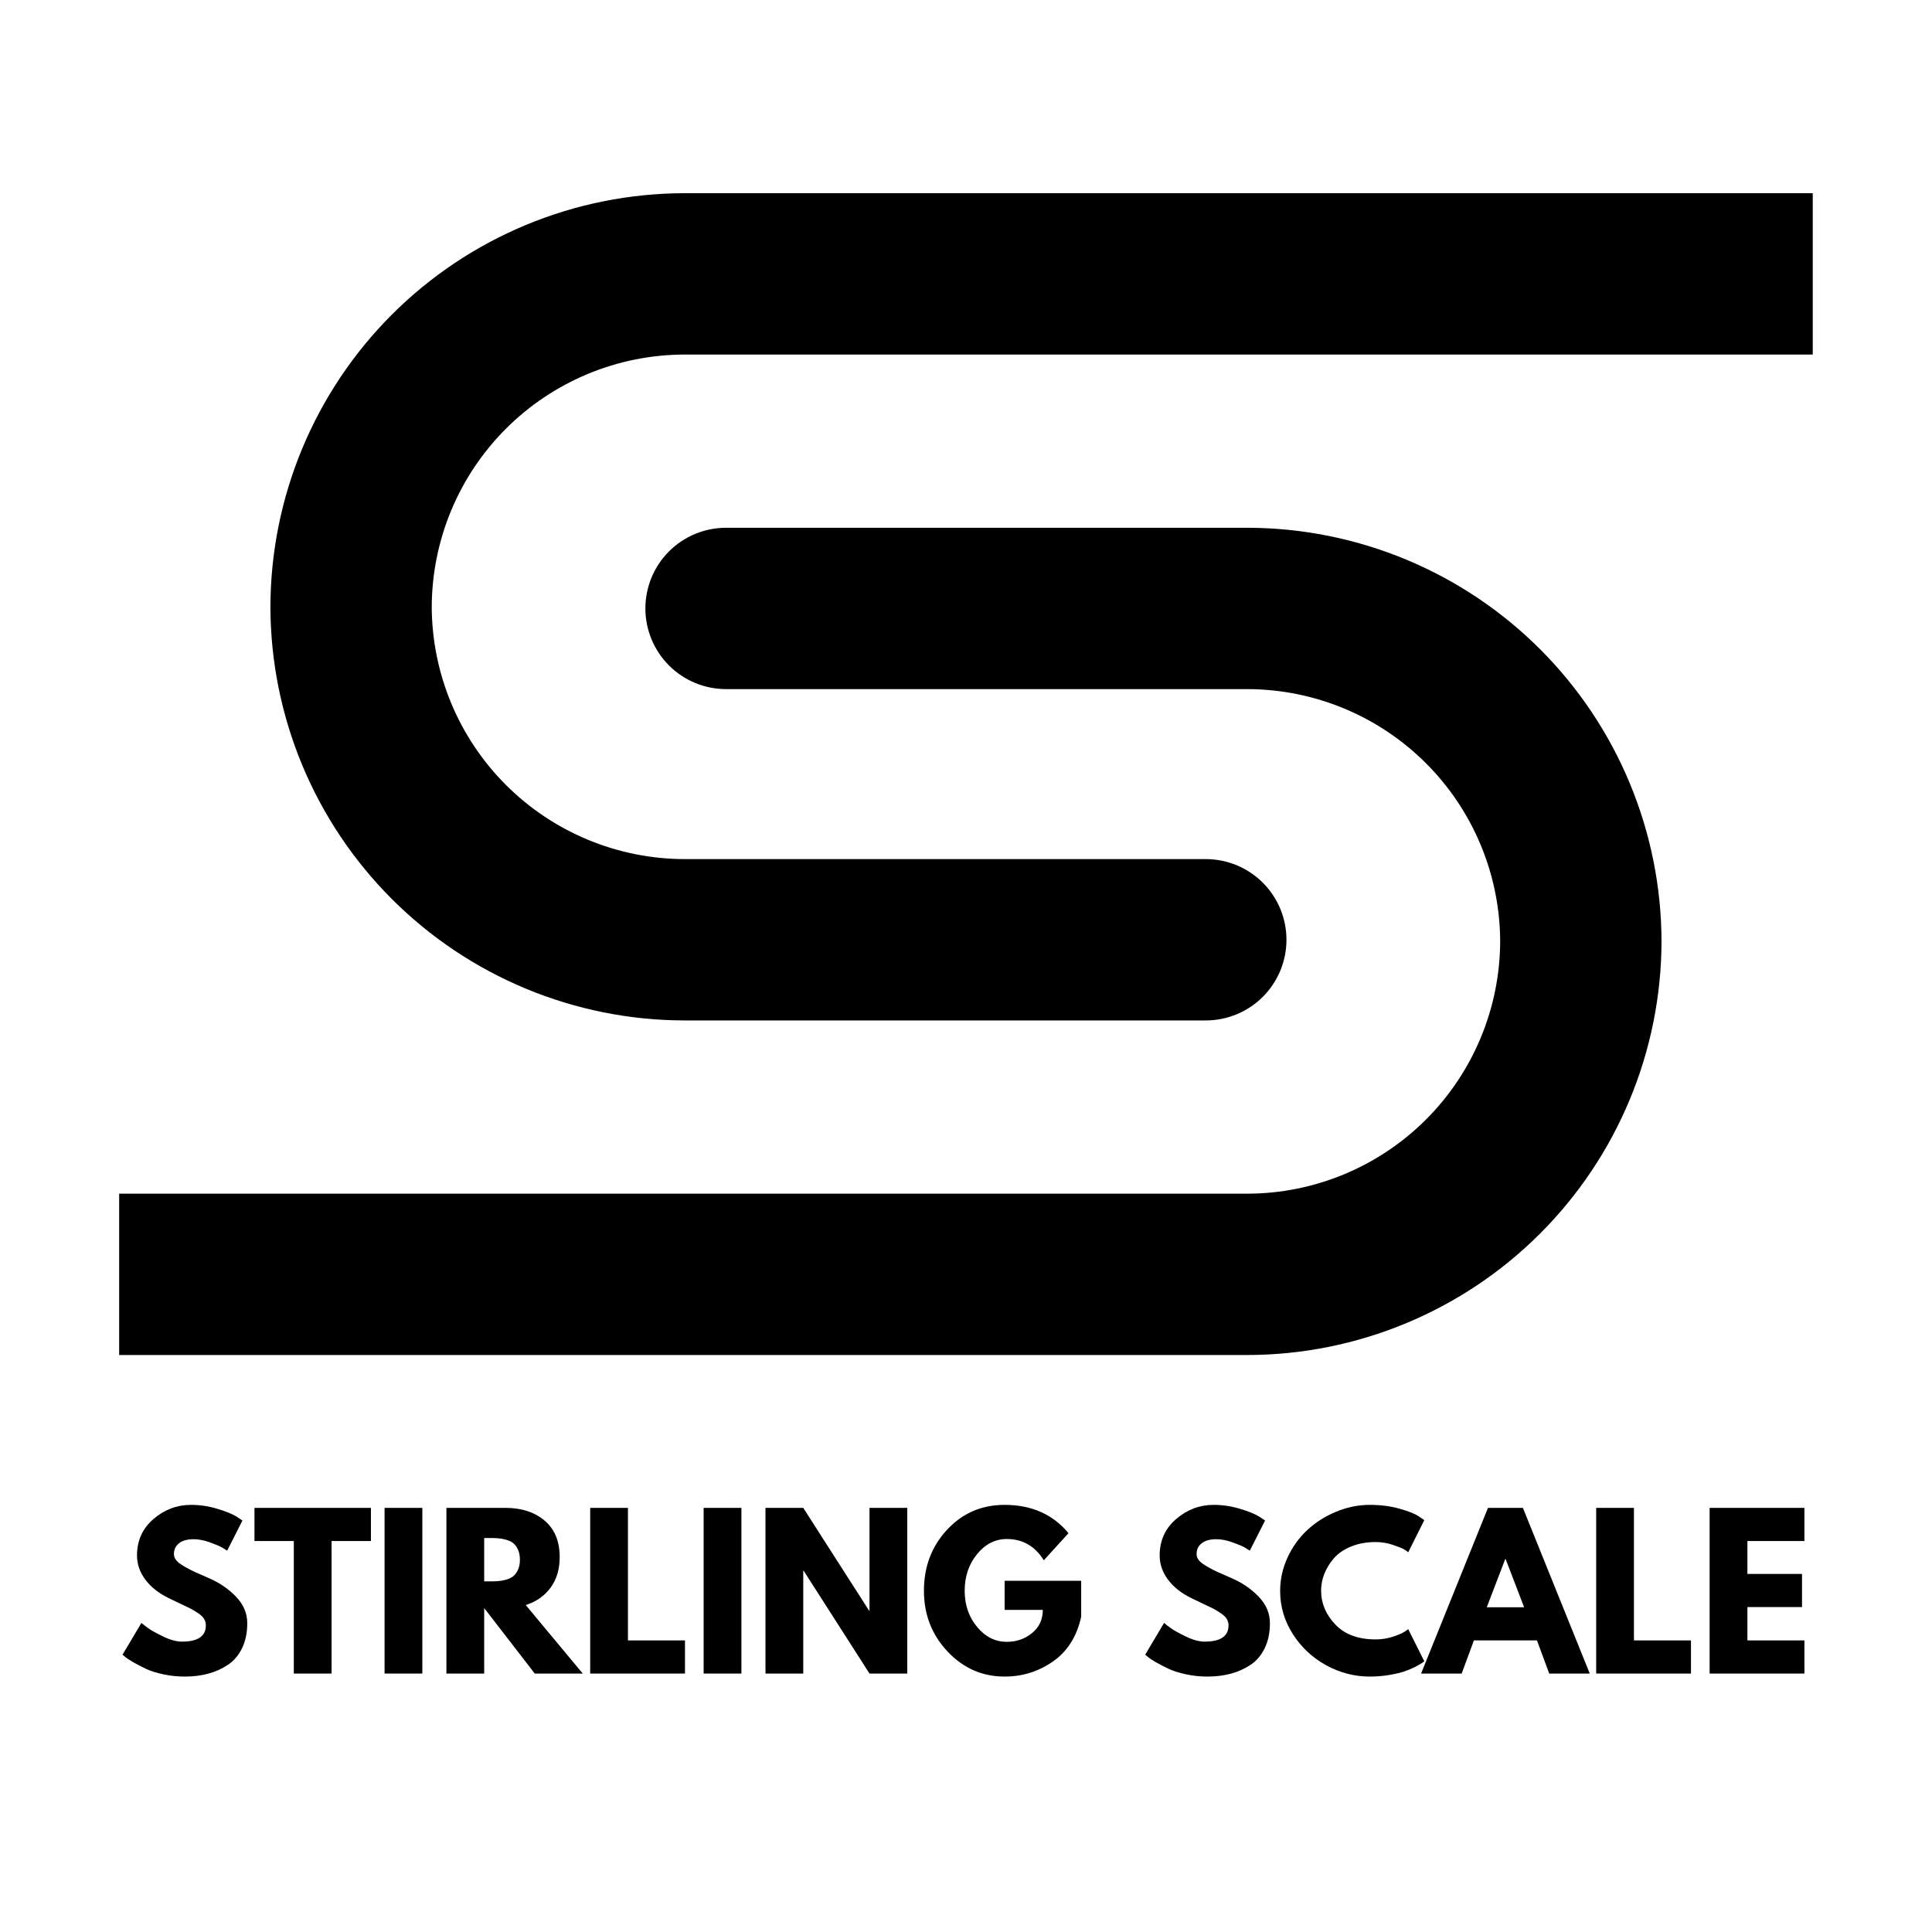
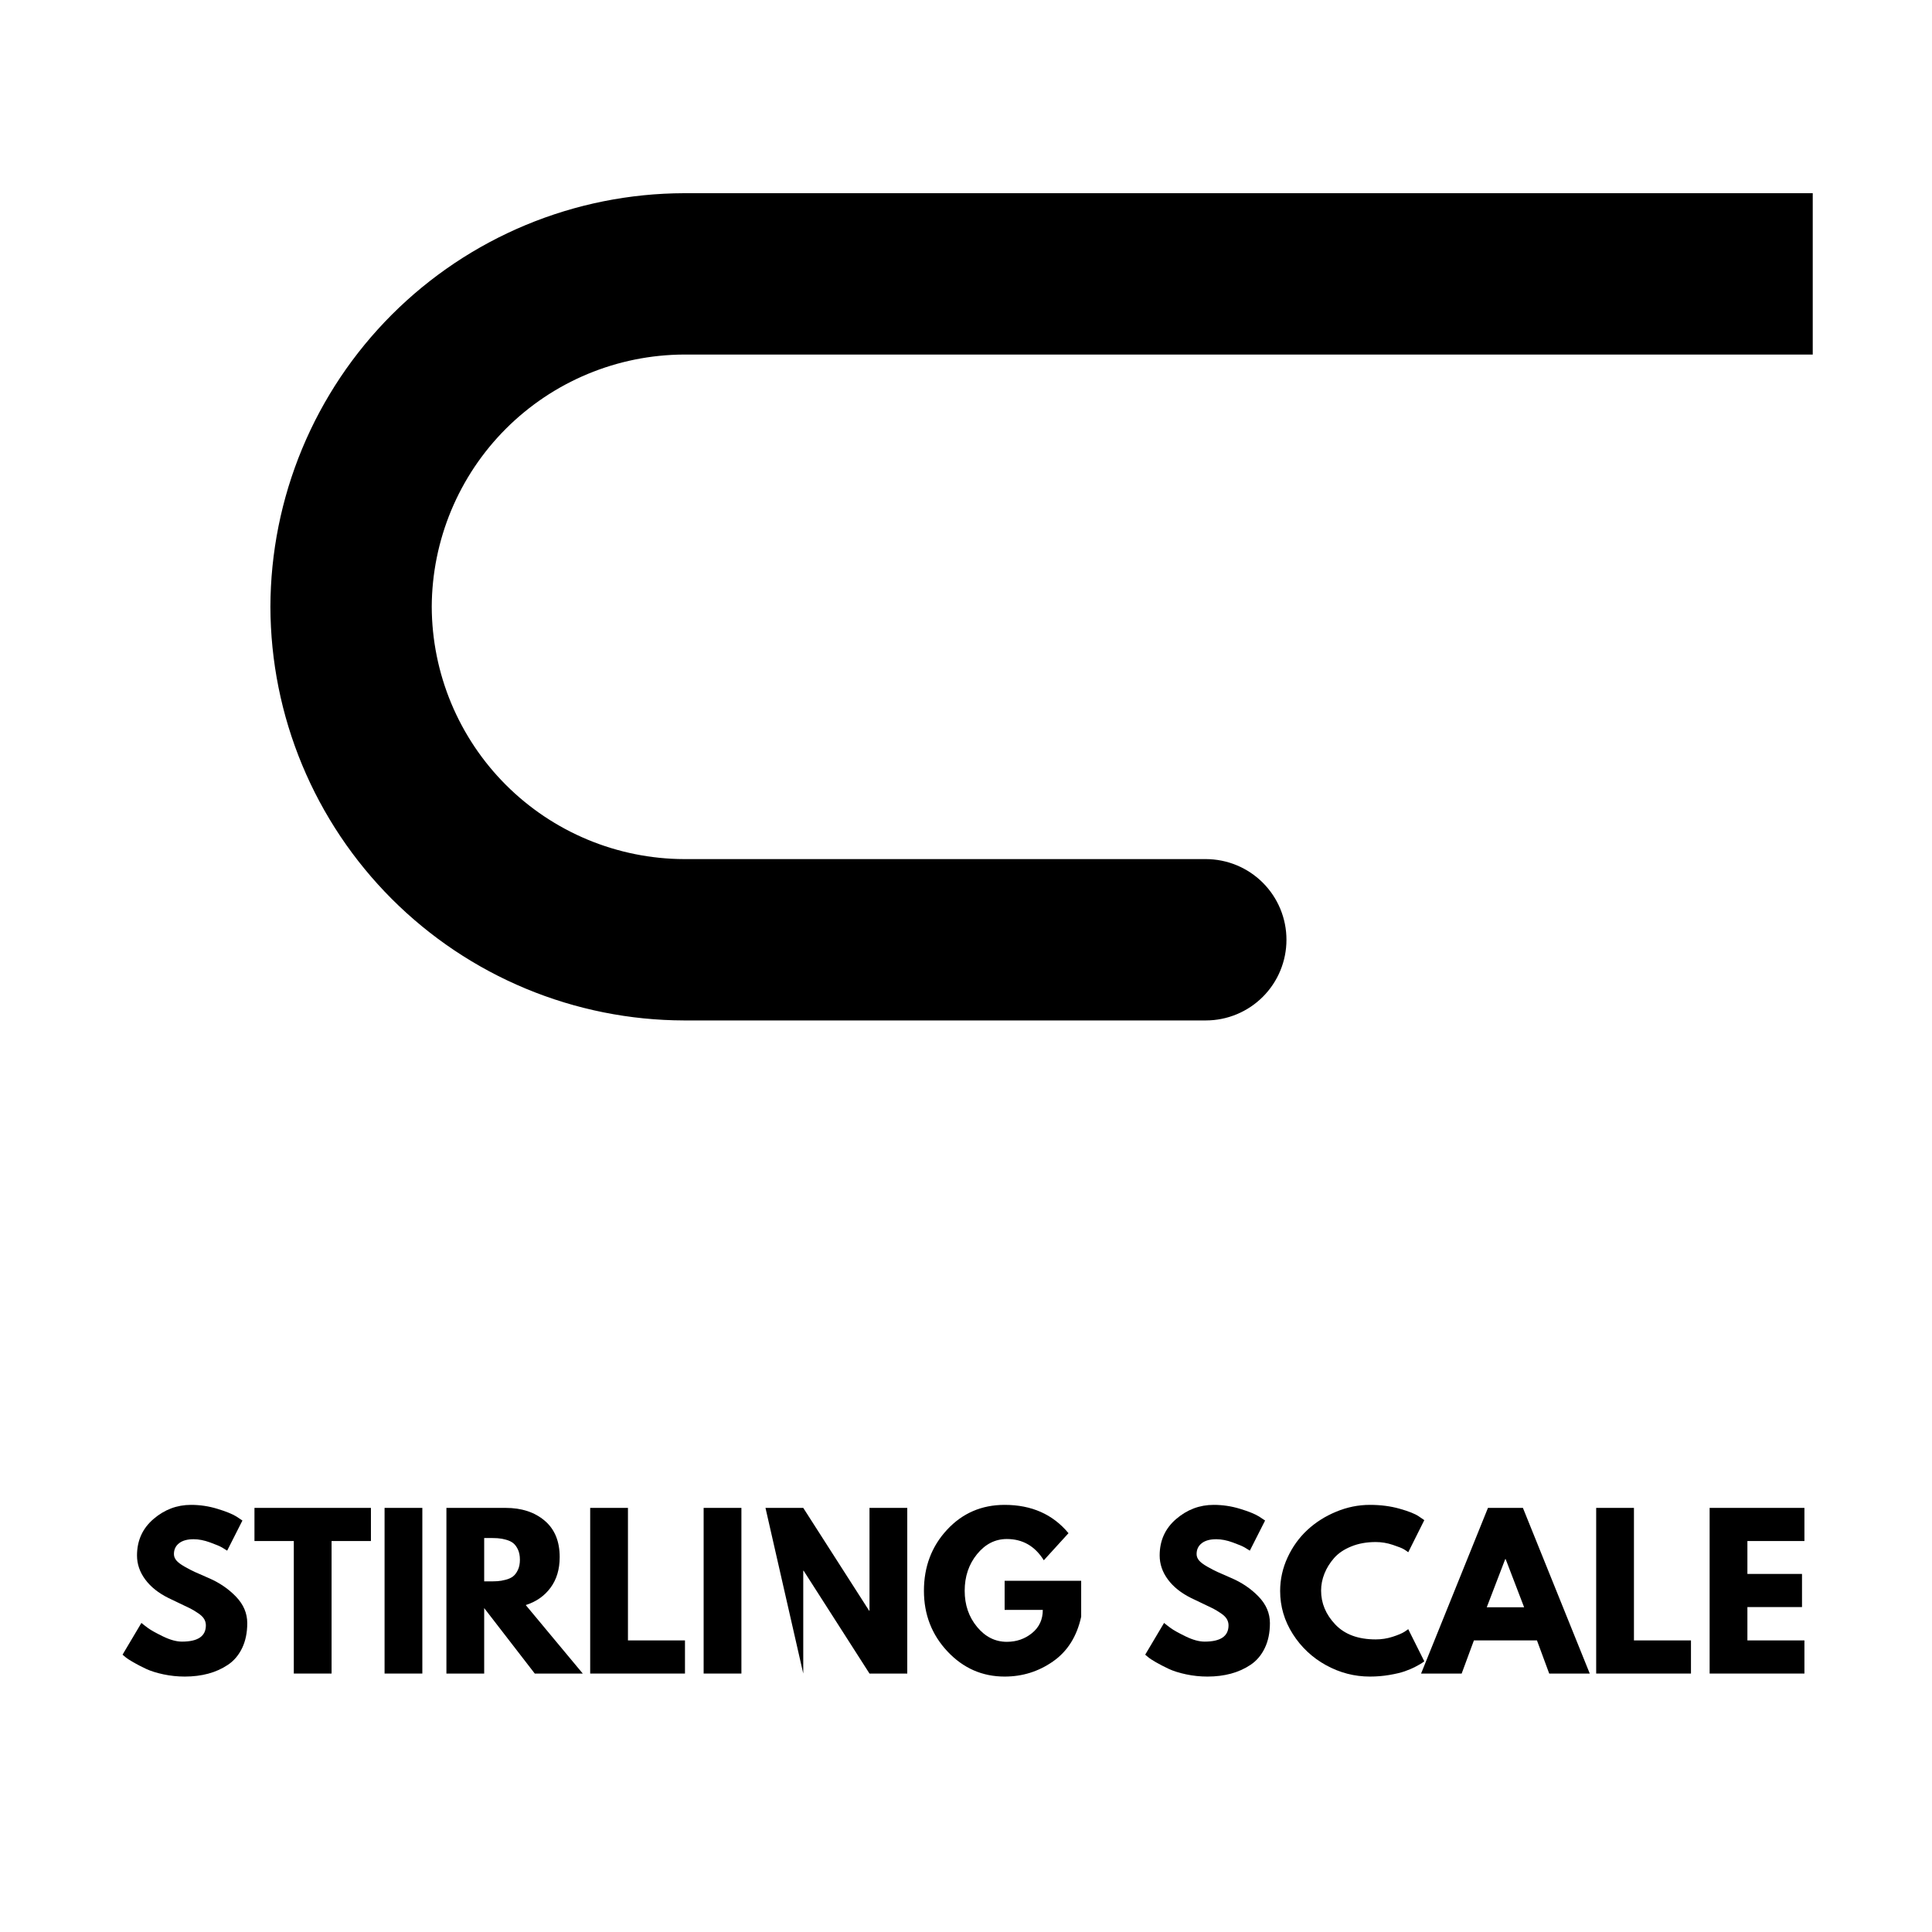
<svg xmlns="http://www.w3.org/2000/svg" width="1200" viewBox="0 0 900 900" height="1200" preserveAspectRatio="xMidYMid meet">
  <defs>
    <g />
    <clipPath id="a8b453fa10">
-       <path d="M 55 245 L 774 245 L 774 631.5 L 55 631.5 Z M 55 245 " clip-rule="nonzero" />
-     </clipPath>
+       </clipPath>
  </defs>
  <g fill="#000000" fill-opacity="1">
    <g transform="translate(54.932, 779.605)">
      <g>
        <path d="M 34.047 -78.578 C 38.223 -78.578 42.305 -77.969 46.297 -76.75 C 50.297 -75.539 53.258 -74.344 55.188 -73.156 L 58 -71.281 L 50.891 -57.25 C 50.328 -57.625 49.547 -58.109 48.547 -58.703 C 47.547 -59.297 45.676 -60.086 42.938 -61.078 C 40.195 -62.078 37.641 -62.578 35.266 -62.578 C 32.336 -62.578 30.078 -61.953 28.484 -60.703 C 26.891 -59.461 26.094 -57.781 26.094 -55.656 C 26.094 -54.594 26.469 -53.609 27.219 -52.703 C 27.969 -51.805 29.242 -50.844 31.047 -49.812 C 32.859 -48.781 34.453 -47.953 35.828 -47.328 C 37.203 -46.711 39.32 -45.781 42.188 -44.531 C 47.176 -42.406 51.43 -39.52 54.953 -35.875 C 58.484 -32.227 60.25 -28.098 60.25 -23.484 C 60.25 -19.055 59.453 -15.188 57.859 -11.875 C 56.266 -8.57 54.078 -5.984 51.297 -4.109 C 48.523 -2.242 45.457 -0.859 42.094 0.047 C 38.727 0.953 35.082 1.406 31.156 1.406 C 27.781 1.406 24.473 1.062 21.234 0.375 C 17.992 -0.312 15.281 -1.164 13.094 -2.188 C 10.914 -3.219 8.953 -4.234 7.203 -5.234 C 5.453 -6.234 4.176 -7.078 3.375 -7.766 L 2.156 -8.797 L 10.938 -23.578 C 11.688 -22.953 12.719 -22.156 14.031 -21.188 C 15.344 -20.219 17.664 -18.922 21 -17.297 C 24.332 -15.68 27.281 -14.875 29.844 -14.875 C 37.258 -14.875 40.969 -17.398 40.969 -22.453 C 40.969 -23.516 40.703 -24.492 40.172 -25.391 C 39.648 -26.297 38.719 -27.203 37.375 -28.109 C 36.031 -29.016 34.844 -29.734 33.812 -30.266 C 32.789 -30.797 31.109 -31.602 28.766 -32.688 C 26.422 -33.781 24.691 -34.609 23.578 -35.172 C 18.898 -37.484 15.281 -40.367 12.719 -43.828 C 10.164 -47.285 8.891 -51.008 8.891 -55 C 8.891 -61.926 11.445 -67.586 16.562 -71.984 C 21.676 -76.379 27.504 -78.578 34.047 -78.578 Z M 34.047 -78.578 " />
      </g>
    </g>
  </g>
  <g fill="#000000" fill-opacity="1">
    <g transform="translate(117.79, 779.605)">
      <g>
        <path d="M 0.75 -61.734 L 0.75 -77.172 L 55 -77.172 L 55 -61.734 L 36.672 -61.734 L 36.672 0 L 19.078 0 L 19.078 -61.734 Z M 0.75 -61.734 " />
      </g>
    </g>
  </g>
  <g fill="#000000" fill-opacity="1">
    <g transform="translate(173.539, 779.605)">
      <g>
        <path d="M 23.203 -77.172 L 23.203 0 L 5.609 0 L 5.609 -77.172 Z M 23.203 -77.172 " />
      </g>
    </g>
  </g>
  <g fill="#000000" fill-opacity="1">
    <g transform="translate(202.349, 779.605)">
      <g>
        <path d="M 5.609 -77.172 L 33.203 -77.172 C 40.629 -77.172 46.68 -75.191 51.359 -71.234 C 56.035 -67.273 58.375 -61.613 58.375 -54.25 C 58.375 -48.582 56.953 -43.828 54.109 -39.984 C 51.273 -36.148 47.426 -33.457 42.562 -31.906 L 69.125 0 L 46.766 0 L 23.203 -30.5 L 23.203 0 L 5.609 0 Z M 23.203 -42.938 L 25.25 -42.938 C 26.875 -42.938 28.25 -42.969 29.375 -43.031 C 30.5 -43.094 31.773 -43.312 33.203 -43.688 C 34.641 -44.062 35.797 -44.594 36.672 -45.281 C 37.547 -45.969 38.289 -46.961 38.906 -48.266 C 39.531 -49.578 39.844 -51.164 39.844 -53.031 C 39.844 -54.906 39.531 -56.5 38.906 -57.812 C 38.289 -59.125 37.547 -60.117 36.672 -60.797 C 35.797 -61.484 34.641 -62.016 33.203 -62.391 C 31.773 -62.766 30.5 -62.984 29.375 -63.047 C 28.25 -63.109 26.875 -63.141 25.25 -63.141 L 23.203 -63.141 Z M 23.203 -42.938 " />
      </g>
    </g>
  </g>
  <g fill="#000000" fill-opacity="1">
    <g transform="translate(269.323, 779.605)">
      <g>
        <path d="M 23.203 -77.172 L 23.203 -15.438 L 49.766 -15.438 L 49.766 0 L 5.609 0 L 5.609 -77.172 Z M 23.203 -77.172 " />
      </g>
    </g>
  </g>
  <g fill="#000000" fill-opacity="1">
    <g transform="translate(322.173, 779.605)">
      <g>
        <path d="M 23.203 -77.172 L 23.203 0 L 5.609 0 L 5.609 -77.172 Z M 23.203 -77.172 " />
      </g>
    </g>
  </g>
  <g fill="#000000" fill-opacity="1">
    <g transform="translate(350.983, 779.605)">
      <g>
-         <path d="M 23.203 -47.891 L 23.203 0 L 5.609 0 L 5.609 -77.172 L 23.203 -77.172 L 53.891 -29.281 L 54.062 -29.281 L 54.062 -77.172 L 71.656 -77.172 L 71.656 0 L 54.062 0 L 23.391 -47.891 Z M 23.203 -47.891 " />
+         <path d="M 23.203 -47.891 L 23.203 0 L 5.609 -77.172 L 23.203 -77.172 L 53.891 -29.281 L 54.062 -29.281 L 54.062 -77.172 L 71.656 -77.172 L 71.656 0 L 54.062 0 L 23.391 -47.891 Z M 23.203 -47.891 " />
      </g>
    </g>
  </g>
  <g fill="#000000" fill-opacity="1">
    <g transform="translate(428.246, 779.605)">
      <g>
        <path d="M 75.406 -43.219 L 75.406 -26.469 C 73.406 -17.301 69.035 -10.363 62.297 -5.656 C 55.566 -0.945 48.051 1.406 39.75 1.406 C 29.344 1.406 20.473 -2.488 13.141 -10.281 C 5.816 -18.082 2.156 -27.504 2.156 -38.547 C 2.156 -49.766 5.738 -59.238 12.906 -66.969 C 20.082 -74.707 29.031 -78.578 39.75 -78.578 C 52.289 -78.578 62.207 -74.18 69.5 -65.391 L 58 -52.766 C 53.883 -59.367 48.145 -62.672 40.781 -62.672 C 35.352 -62.672 30.723 -60.316 26.891 -55.609 C 23.055 -50.898 21.141 -45.211 21.141 -38.547 C 21.141 -31.992 23.055 -26.395 26.891 -21.75 C 30.723 -17.102 35.352 -14.781 40.781 -14.781 C 45.27 -14.781 49.18 -16.133 52.516 -18.844 C 55.859 -21.562 57.531 -25.164 57.531 -29.656 L 39.75 -29.656 L 39.75 -43.219 Z M 75.406 -43.219 " />
      </g>
    </g>
  </g>
  <g fill="#000000" fill-opacity="1">
    <g transform="translate(505.79, 779.605)">
      <g />
    </g>
  </g>
  <g fill="#000000" fill-opacity="1">
    <g transform="translate(531.326, 779.605)">
      <g>
        <path d="M 34.047 -78.578 C 38.223 -78.578 42.305 -77.969 46.297 -76.75 C 50.297 -75.539 53.258 -74.344 55.188 -73.156 L 58 -71.281 L 50.891 -57.25 C 50.328 -57.625 49.547 -58.109 48.547 -58.703 C 47.547 -59.297 45.676 -60.086 42.938 -61.078 C 40.195 -62.078 37.641 -62.578 35.266 -62.578 C 32.336 -62.578 30.078 -61.953 28.484 -60.703 C 26.891 -59.461 26.094 -57.781 26.094 -55.656 C 26.094 -54.594 26.469 -53.609 27.219 -52.703 C 27.969 -51.805 29.242 -50.844 31.047 -49.812 C 32.859 -48.781 34.453 -47.953 35.828 -47.328 C 37.203 -46.711 39.32 -45.781 42.188 -44.531 C 47.176 -42.406 51.43 -39.52 54.953 -35.875 C 58.484 -32.227 60.25 -28.098 60.25 -23.484 C 60.25 -19.055 59.453 -15.188 57.859 -11.875 C 56.266 -8.57 54.078 -5.984 51.297 -4.109 C 48.523 -2.242 45.457 -0.859 42.094 0.047 C 38.727 0.953 35.082 1.406 31.156 1.406 C 27.781 1.406 24.473 1.062 21.234 0.375 C 17.992 -0.312 15.281 -1.164 13.094 -2.188 C 10.914 -3.219 8.953 -4.234 7.203 -5.234 C 5.453 -6.234 4.176 -7.078 3.375 -7.766 L 2.156 -8.797 L 10.938 -23.578 C 11.688 -22.953 12.719 -22.156 14.031 -21.188 C 15.344 -20.219 17.664 -18.922 21 -17.297 C 24.332 -15.68 27.281 -14.875 29.844 -14.875 C 37.258 -14.875 40.969 -17.398 40.969 -22.453 C 40.969 -23.516 40.703 -24.492 40.172 -25.391 C 39.648 -26.297 38.719 -27.203 37.375 -28.109 C 36.031 -29.016 34.844 -29.734 33.812 -30.266 C 32.789 -30.797 31.109 -31.602 28.766 -32.688 C 26.422 -33.781 24.691 -34.609 23.578 -35.172 C 18.898 -37.484 15.281 -40.367 12.719 -43.828 C 10.164 -47.285 8.891 -51.008 8.891 -55 C 8.891 -61.926 11.445 -67.586 16.562 -71.984 C 21.676 -76.379 27.504 -78.578 34.047 -78.578 Z M 34.047 -78.578 " />
      </g>
    </g>
  </g>
  <g fill="#000000" fill-opacity="1">
    <g transform="translate(594.184, 779.605)">
      <g>
        <path d="M 46.688 -15.906 C 49.363 -15.906 51.961 -16.305 54.484 -17.109 C 57.016 -17.922 58.875 -18.703 60.062 -19.453 L 61.828 -20.672 L 69.312 -5.703 C 69.062 -5.516 68.719 -5.266 68.281 -4.953 C 67.852 -4.641 66.844 -4.062 65.25 -3.219 C 63.656 -2.383 61.953 -1.656 60.141 -1.031 C 58.336 -0.406 55.969 0.156 53.031 0.656 C 50.102 1.156 47.082 1.406 43.969 1.406 C 36.789 1.406 29.988 -0.352 23.562 -3.875 C 17.145 -7.406 11.973 -12.254 8.047 -18.422 C 4.117 -24.598 2.156 -31.273 2.156 -38.453 C 2.156 -43.879 3.305 -49.082 5.609 -54.062 C 7.922 -59.051 10.992 -63.32 14.828 -66.875 C 18.66 -70.438 23.133 -73.273 28.25 -75.391 C 33.363 -77.516 38.602 -78.578 43.969 -78.578 C 48.957 -78.578 53.555 -77.984 57.766 -76.797 C 61.973 -75.617 64.953 -74.438 66.703 -73.25 L 69.312 -71.469 L 61.828 -56.5 C 61.391 -56.875 60.734 -57.328 59.859 -57.859 C 58.992 -58.391 57.25 -59.086 54.625 -59.953 C 52.008 -60.828 49.363 -61.266 46.688 -61.266 C 42.438 -61.266 38.629 -60.578 35.266 -59.203 C 31.898 -57.836 29.234 -56.031 27.266 -53.781 C 25.305 -51.539 23.812 -49.125 22.781 -46.531 C 21.75 -43.945 21.234 -41.316 21.234 -38.641 C 21.234 -32.773 23.43 -27.52 27.828 -22.875 C 32.223 -18.227 38.508 -15.906 46.688 -15.906 Z M 46.688 -15.906 " />
      </g>
    </g>
  </g>
  <g fill="#000000" fill-opacity="1">
    <g transform="translate(664.619, 779.605)">
      <g>
        <path d="M 44.812 -77.172 L 75.953 0 L 57.062 0 L 51.359 -15.438 L 21.984 -15.438 L 16.281 0 L -2.625 0 L 28.531 -77.172 Z M 45.375 -30.875 L 36.766 -53.328 L 36.578 -53.328 L 27.969 -30.875 Z M 45.375 -30.875 " />
      </g>
    </g>
  </g>
  <g fill="#000000" fill-opacity="1">
    <g transform="translate(737.953, 779.605)">
      <g>
        <path d="M 23.203 -77.172 L 23.203 -15.438 L 49.766 -15.438 L 49.766 0 L 5.609 0 L 5.609 -77.172 Z M 23.203 -77.172 " />
      </g>
    </g>
  </g>
  <g fill="#000000" fill-opacity="1">
    <g transform="translate(790.803, 779.605)">
      <g>
        <path d="M 49.766 -77.172 L 49.766 -61.734 L 23.203 -61.734 L 23.203 -46.406 L 48.641 -46.406 L 48.641 -30.969 L 23.203 -30.969 L 23.203 -15.438 L 49.766 -15.438 L 49.766 0 L 5.609 0 L 5.609 -77.172 Z M 49.766 -77.172 " />
      </g>
    </g>
  </g>
  <g clip-path="url(#a8b453fa10)">
    <path fill="#000000" d="M 581.312 245.855 L 338.223 245.855 C 336.992 245.855 335.762 245.918 334.539 246.039 C 333.312 246.156 332.098 246.34 330.891 246.578 C 329.684 246.82 328.492 247.117 327.312 247.473 C 326.137 247.832 324.977 248.246 323.84 248.715 C 322.703 249.188 321.594 249.715 320.508 250.293 C 319.422 250.875 318.367 251.504 317.344 252.188 C 316.32 252.875 315.332 253.605 314.383 254.387 C 313.43 255.168 312.52 255.992 311.648 256.863 C 310.777 257.734 309.953 258.645 309.172 259.594 C 308.391 260.547 307.66 261.535 306.977 262.559 C 306.293 263.582 305.66 264.637 305.082 265.719 C 304.5 266.805 303.973 267.918 303.504 269.055 C 303.031 270.191 302.617 271.348 302.262 272.527 C 301.902 273.703 301.605 274.898 301.363 276.105 C 301.125 277.312 300.945 278.527 300.824 279.75 C 300.703 280.977 300.645 282.203 300.645 283.434 C 300.645 284.664 300.703 285.895 300.824 287.117 C 300.945 288.344 301.125 289.559 301.363 290.766 C 301.605 291.973 301.902 293.164 302.262 294.344 C 302.617 295.52 303.031 296.68 303.504 297.816 C 303.973 298.953 304.5 300.062 305.082 301.148 C 305.66 302.234 306.293 303.289 306.977 304.312 C 307.66 305.336 308.391 306.324 309.172 307.273 C 309.953 308.227 310.777 309.137 311.648 310.008 C 312.52 310.879 313.43 311.703 314.383 312.484 C 315.332 313.266 316.32 313.996 317.344 314.68 C 318.367 315.363 319.422 315.996 320.508 316.578 C 321.594 317.156 322.703 317.684 323.84 318.152 C 324.977 318.625 326.137 319.039 327.312 319.395 C 328.492 319.754 329.684 320.051 330.891 320.293 C 332.098 320.531 333.312 320.711 334.539 320.832 C 335.762 320.953 336.992 321.016 338.223 321.016 L 581.312 321.016 C 583.234 321.02 585.156 321.074 587.074 321.176 C 588.992 321.277 590.906 321.426 592.82 321.621 C 594.73 321.816 596.637 322.055 598.535 322.344 C 600.438 322.633 602.328 322.965 604.211 323.344 C 606.094 323.727 607.969 324.152 609.828 324.625 C 611.691 325.094 613.543 325.613 615.379 326.176 C 617.219 326.734 619.039 327.344 620.848 327.992 C 622.656 328.645 624.445 329.34 626.219 330.078 C 627.992 330.816 629.746 331.598 631.484 332.422 C 633.219 333.246 634.934 334.113 636.625 335.023 C 638.32 335.93 639.988 336.879 641.637 337.867 C 643.281 338.859 644.906 339.887 646.5 340.957 C 648.098 342.023 649.668 343.133 651.211 344.277 C 652.754 345.422 654.266 346.605 655.75 347.824 C 657.234 349.047 658.688 350.301 660.113 351.59 C 661.535 352.883 662.926 354.207 664.285 355.566 C 665.645 356.922 666.969 358.316 668.258 359.738 C 669.551 361.16 670.805 362.613 672.023 364.102 C 673.246 365.586 674.426 367.098 675.574 368.641 C 676.719 370.184 677.824 371.754 678.895 373.348 C 679.965 374.945 680.992 376.566 681.984 378.215 C 682.973 379.859 683.922 381.531 684.832 383.223 C 685.738 384.918 686.605 386.633 687.43 388.367 C 688.254 390.102 689.035 391.855 689.773 393.629 C 690.512 395.406 691.207 397.195 691.859 399.004 C 692.508 400.809 693.117 402.633 693.68 404.469 C 694.242 406.309 694.758 408.156 695.23 410.02 C 695.699 411.883 696.129 413.754 696.508 415.641 C 696.887 417.523 697.223 419.414 697.508 421.312 C 697.797 423.215 698.039 425.117 698.234 427.031 C 698.43 428.941 698.574 430.855 698.676 432.773 C 698.777 434.695 698.832 436.613 698.84 438.535 C 698.832 440.457 698.777 442.375 698.676 444.297 C 698.574 446.215 698.43 448.129 698.234 450.039 C 698.039 451.953 697.797 453.859 697.508 455.758 C 697.223 457.656 696.887 459.551 696.508 461.434 C 696.129 463.316 695.703 465.188 695.23 467.051 C 694.758 468.914 694.242 470.766 693.68 472.602 C 693.117 474.438 692.512 476.262 691.859 478.07 C 691.207 479.875 690.512 481.668 689.773 483.441 C 689.035 485.215 688.254 486.969 687.43 488.703 C 686.605 490.441 685.738 492.156 684.832 493.848 C 683.922 495.543 682.973 497.211 681.984 498.859 C 680.992 500.504 679.965 502.125 678.895 503.723 C 677.828 505.32 676.719 506.891 675.574 508.43 C 674.43 509.973 673.246 511.488 672.027 512.973 C 670.805 514.457 669.551 515.91 668.262 517.336 C 666.969 518.758 665.645 520.148 664.285 521.508 C 662.926 522.867 661.535 524.191 660.113 525.48 C 658.691 526.773 657.234 528.027 655.75 529.246 C 654.266 530.465 652.754 531.648 651.211 532.793 C 649.668 533.941 648.098 535.047 646.5 536.117 C 644.906 537.184 643.285 538.215 641.637 539.203 C 639.988 540.195 638.32 541.145 636.625 542.051 C 634.934 542.961 633.219 543.824 631.484 544.648 C 629.746 545.473 627.992 546.254 626.219 546.996 C 624.445 547.734 622.656 548.43 620.848 549.078 C 619.039 549.73 617.219 550.336 615.379 550.898 C 613.543 551.461 611.691 551.977 609.828 552.449 C 607.969 552.922 606.094 553.348 604.211 553.727 C 602.328 554.109 600.438 554.441 598.535 554.73 C 596.637 555.016 594.73 555.258 592.82 555.453 C 590.906 555.648 588.992 555.797 587.074 555.895 C 585.156 555.996 583.234 556.051 581.312 556.059 L 55.516 556.059 L 55.516 631.215 L 581.312 631.215 C 584.465 631.207 587.613 631.121 590.762 630.961 C 593.91 630.801 597.051 630.562 600.184 630.246 C 603.32 629.93 606.445 629.539 609.562 629.07 C 612.68 628.602 615.781 628.059 618.871 627.438 C 621.961 626.816 625.035 626.121 628.09 625.352 C 631.145 624.582 634.18 623.734 637.195 622.816 C 640.207 621.898 643.199 620.906 646.164 619.84 C 649.129 618.773 652.066 617.637 654.977 616.426 C 657.887 615.219 660.766 613.938 663.613 612.586 C 666.461 611.238 669.273 609.816 672.051 608.328 C 674.828 606.844 677.57 605.289 680.27 603.664 C 682.973 602.043 685.633 600.355 688.254 598.605 C 690.871 596.852 693.445 595.035 695.977 593.156 C 698.508 591.281 700.988 589.34 703.426 587.34 C 705.859 585.34 708.246 583.281 710.582 581.168 C 712.914 579.051 715.195 576.879 717.426 574.648 C 719.652 572.422 721.824 570.141 723.941 567.805 C 726.059 565.469 728.117 563.086 730.117 560.648 C 732.117 558.215 734.059 555.73 735.934 553.203 C 737.812 550.672 739.629 548.098 741.383 545.477 C 743.133 542.859 744.82 540.199 746.445 537.496 C 748.066 534.797 749.621 532.055 751.109 529.277 C 752.598 526.5 754.016 523.688 755.367 520.84 C 756.719 517.992 757.996 515.113 759.207 512.203 C 760.418 509.293 761.555 506.355 762.621 503.391 C 763.684 500.426 764.68 497.438 765.598 494.422 C 766.516 491.406 767.363 488.371 768.133 485.316 C 768.902 482.262 769.598 479.188 770.219 476.098 C 770.84 473.012 771.383 469.906 771.852 466.789 C 772.32 463.676 772.715 460.547 773.031 457.414 C 773.344 454.277 773.582 451.137 773.746 447.988 C 773.906 444.844 773.992 441.691 774 438.543 C 773.992 435.391 773.906 432.242 773.746 429.094 C 773.586 425.945 773.348 422.805 773.031 419.668 C 772.715 416.535 772.324 413.406 771.855 410.293 C 771.387 407.176 770.844 404.07 770.223 400.98 C 769.602 397.895 768.906 394.82 768.137 391.766 C 767.363 388.707 766.52 385.672 765.602 382.66 C 764.68 379.645 763.688 376.656 762.621 373.688 C 761.559 370.723 760.418 367.785 759.211 364.875 C 758 361.965 756.723 359.086 755.371 356.238 C 754.02 353.391 752.602 350.578 751.113 347.801 C 749.625 345.023 748.07 342.281 746.449 339.582 C 744.824 336.879 743.137 334.219 741.387 331.598 C 739.633 328.98 737.816 326.406 735.941 323.875 C 734.062 321.344 732.121 318.863 730.121 316.426 C 728.121 313.992 726.062 311.605 723.949 309.27 C 721.832 306.938 719.656 304.656 717.43 302.426 C 715.203 300.199 712.918 298.023 710.586 295.91 C 708.25 293.793 705.867 291.734 703.43 289.734 C 700.996 287.734 698.512 285.793 695.98 283.918 C 693.449 282.039 690.875 280.223 688.258 278.469 C 685.637 276.719 682.977 275.031 680.273 273.406 C 677.574 271.785 674.832 270.23 672.055 268.742 C 669.277 267.254 666.465 265.836 663.617 264.484 C 660.77 263.137 657.891 261.855 654.98 260.645 C 652.07 259.438 649.133 258.297 646.168 257.234 C 643.203 256.168 640.211 255.176 637.195 254.254 C 634.184 253.336 631.148 252.492 628.09 251.719 C 625.035 250.949 621.965 250.254 618.875 249.633 C 615.785 249.016 612.68 248.469 609.562 248 C 606.449 247.531 603.32 247.141 600.188 246.824 C 597.051 246.512 593.91 246.273 590.762 246.109 C 587.613 245.949 584.465 245.863 581.312 245.855 Z M 581.312 245.855 " fill-opacity="1" fill-rule="nonzero" />
  </g>
  <path fill="#000000" d="M 318.648 90 C 315.496 90.008 312.348 90.094 309.199 90.254 C 306.055 90.414 302.91 90.652 299.777 90.969 C 296.641 91.285 293.516 91.676 290.398 92.145 C 287.281 92.613 284.18 93.156 281.09 93.777 C 278 94.398 274.926 95.094 271.871 95.863 C 268.816 96.637 265.781 97.48 262.766 98.398 C 259.754 99.32 256.762 100.312 253.797 101.375 C 250.832 102.441 247.895 103.578 244.984 104.789 C 242.074 106 239.195 107.277 236.348 108.629 C 233.5 109.98 230.688 111.398 227.91 112.887 C 225.133 114.375 222.391 115.93 219.691 117.551 C 216.988 119.172 214.328 120.859 211.707 122.613 C 209.09 124.367 206.516 126.18 203.984 128.059 C 201.453 129.938 198.969 131.875 196.535 133.875 C 194.102 135.875 191.715 137.934 189.379 140.051 C 187.047 142.168 184.766 144.34 182.535 146.566 C 180.309 148.797 178.133 151.078 176.02 153.414 C 173.902 155.746 171.844 158.133 169.844 160.566 C 167.844 163.004 165.902 165.484 164.027 168.016 C 162.148 170.547 160.332 173.121 158.578 175.742 C 156.828 178.359 155.141 181.02 153.52 183.723 C 151.895 186.422 150.34 189.164 148.852 191.941 C 147.363 194.719 145.945 197.531 144.594 200.379 C 143.246 203.227 141.965 206.105 140.754 209.016 C 139.547 211.926 138.406 214.863 137.344 217.828 C 136.277 220.793 135.285 223.785 134.363 226.797 C 133.445 229.812 132.602 232.848 131.828 235.902 C 131.059 238.957 130.363 242.031 129.742 245.121 C 129.121 248.211 128.578 251.312 128.109 254.43 C 127.641 257.547 127.25 260.672 126.934 263.809 C 126.617 266.941 126.379 270.086 126.219 273.23 C 126.055 276.379 125.973 279.527 125.965 282.68 C 125.973 285.832 126.055 288.98 126.219 292.125 C 126.379 295.273 126.617 298.414 126.934 301.551 C 127.25 304.688 127.641 307.812 128.109 310.93 C 128.578 314.043 129.121 317.148 129.742 320.238 C 130.363 323.328 131.059 326.398 131.828 329.457 C 132.602 332.512 133.445 335.547 134.363 338.559 C 135.285 341.574 136.277 344.562 137.344 347.531 C 138.406 350.496 139.547 353.434 140.754 356.344 C 141.965 359.254 143.246 362.133 144.594 364.98 C 145.945 367.828 147.363 370.641 148.852 373.418 C 150.34 376.195 151.895 378.934 153.52 381.637 C 155.141 384.34 156.828 387 158.578 389.617 C 160.332 392.238 162.148 394.812 164.027 397.344 C 165.902 399.871 167.844 402.355 169.844 404.789 C 171.844 407.227 173.902 409.609 176.02 411.945 C 178.133 414.281 180.309 416.562 182.535 418.789 C 184.766 421.02 187.047 423.191 189.379 425.309 C 191.715 427.426 194.102 429.48 196.535 431.48 C 198.969 433.48 201.453 435.422 203.984 437.301 C 206.516 439.18 209.09 440.992 211.707 442.746 C 214.328 444.496 216.988 446.184 219.691 447.809 C 222.391 449.43 225.133 450.984 227.91 452.473 C 230.688 453.961 233.5 455.379 236.348 456.73 C 239.195 458.078 242.074 459.359 244.984 460.57 C 247.895 461.777 250.832 462.914 253.797 463.98 C 256.762 465.047 259.754 466.039 262.766 466.957 C 265.781 467.879 268.816 468.723 271.871 469.492 C 274.926 470.266 278 470.961 281.09 471.582 C 284.18 472.199 287.281 472.746 290.398 473.215 C 293.516 473.684 296.641 474.074 299.777 474.391 C 302.91 474.703 306.055 474.941 309.199 475.105 C 312.348 475.266 315.496 475.352 318.648 475.359 L 561.738 475.359 C 562.969 475.355 564.195 475.297 565.422 475.176 C 566.645 475.051 567.859 474.871 569.066 474.629 C 570.273 474.391 571.465 474.09 572.641 473.73 C 573.816 473.375 574.973 472.957 576.109 472.488 C 577.246 472.016 578.355 471.488 579.441 470.91 C 580.523 470.328 581.578 469.695 582.602 469.012 C 583.621 468.328 584.609 467.598 585.559 466.816 C 586.508 466.035 587.418 465.207 588.289 464.34 C 589.156 463.469 589.984 462.559 590.762 461.605 C 591.543 460.656 592.273 459.668 592.957 458.645 C 593.641 457.621 594.27 456.57 594.852 455.484 C 595.43 454.398 595.953 453.289 596.426 452.152 C 596.895 451.016 597.309 449.859 597.664 448.68 C 598.023 447.504 598.32 446.312 598.562 445.105 C 598.801 443.898 598.98 442.684 599.102 441.461 C 599.223 440.238 599.281 439.008 599.281 437.781 C 599.281 436.551 599.223 435.324 599.102 434.098 C 598.98 432.875 598.801 431.66 598.562 430.453 C 598.32 429.246 598.023 428.055 597.664 426.879 C 597.309 425.699 596.895 424.543 596.426 423.406 C 595.953 422.27 595.43 421.16 594.852 420.074 C 594.27 418.988 593.641 417.938 592.957 416.914 C 592.273 415.891 591.543 414.902 590.762 413.953 C 589.984 413 589.156 412.09 588.289 411.219 C 587.418 410.352 586.508 409.523 585.559 408.742 C 584.609 407.965 583.621 407.23 582.602 406.547 C 581.578 405.863 580.523 405.23 579.441 404.648 C 578.355 404.07 577.246 403.543 576.109 403.07 C 574.973 402.602 573.816 402.184 572.641 401.828 C 571.465 401.469 570.273 401.172 569.066 400.93 C 567.859 400.688 566.645 400.508 565.422 400.387 C 564.195 400.262 562.969 400.203 561.738 400.199 L 318.648 400.199 C 316.727 400.195 314.805 400.141 312.887 400.039 C 310.969 399.938 309.055 399.789 307.141 399.594 C 305.23 399.398 303.324 399.16 301.426 398.871 C 299.527 398.582 297.633 398.25 295.75 397.871 C 293.867 397.488 291.996 397.062 290.133 396.594 C 288.27 396.121 286.422 395.602 284.582 395.043 C 282.746 394.48 280.922 393.871 279.117 393.223 C 277.309 392.57 275.516 391.875 273.742 391.137 C 271.969 390.398 270.215 389.617 268.48 388.793 C 266.742 387.969 265.031 387.102 263.336 386.195 C 261.645 385.285 259.973 384.336 258.328 383.348 C 256.68 382.359 255.059 381.328 253.461 380.262 C 251.863 379.191 250.297 378.086 248.754 376.938 C 247.211 375.793 245.695 374.609 244.211 373.391 C 242.727 372.172 241.273 370.918 239.852 369.625 C 238.426 368.336 237.035 367.012 235.676 365.652 C 234.316 364.293 232.992 362.902 231.703 361.48 C 230.414 360.059 229.156 358.602 227.938 357.117 C 226.719 355.633 225.535 354.121 224.391 352.578 C 223.242 351.035 222.137 349.465 221.066 347.871 C 219.996 346.273 218.969 344.652 217.98 343.004 C 216.988 341.359 216.039 339.688 215.133 337.996 C 214.223 336.301 213.355 334.586 212.531 332.852 C 211.707 331.117 210.926 329.363 210.188 327.59 C 209.449 325.816 208.754 324.023 208.102 322.219 C 207.453 320.41 206.844 318.586 206.281 316.75 C 205.719 314.914 205.203 313.062 204.73 311.199 C 204.262 309.336 203.832 307.465 203.453 305.582 C 203.074 303.699 202.738 301.809 202.449 299.906 C 202.164 298.008 201.922 296.102 201.727 294.191 C 201.531 292.277 201.383 290.363 201.281 288.445 C 201.18 286.527 201.129 284.605 201.121 282.688 C 201.129 280.766 201.18 278.844 201.281 276.926 C 201.383 275.008 201.531 273.09 201.727 271.18 C 201.922 269.27 202.16 267.363 202.449 265.465 C 202.738 263.562 203.07 261.672 203.453 259.789 C 203.832 257.906 204.258 256.031 204.73 254.168 C 205.203 252.309 205.719 250.457 206.281 248.621 C 206.844 246.781 207.449 244.961 208.102 243.152 C 208.75 241.344 209.445 239.555 210.184 237.781 C 210.926 236.008 211.707 234.25 212.531 232.516 C 213.355 230.781 214.223 229.066 215.129 227.371 C 216.039 225.68 216.984 224.008 217.977 222.363 C 218.965 220.715 219.996 219.094 221.062 217.496 C 222.133 215.902 223.242 214.332 224.387 212.789 C 225.531 211.246 226.715 209.734 227.934 208.246 C 229.152 206.762 230.41 205.309 231.699 203.887 C 232.992 202.461 234.316 201.07 235.676 199.715 C 237.031 198.355 238.422 197.031 239.848 195.738 C 241.27 194.449 242.723 193.195 244.211 191.973 C 245.695 190.754 247.207 189.57 248.75 188.426 C 250.293 187.281 251.863 186.172 253.457 185.105 C 255.055 184.035 256.676 183.004 258.324 182.016 C 259.973 181.027 261.641 180.078 263.336 179.168 C 265.027 178.262 266.742 177.395 268.477 176.57 C 270.215 175.746 271.969 174.965 273.742 174.227 C 275.516 173.488 277.305 172.793 279.113 172.141 C 280.922 171.492 282.742 170.883 284.582 170.32 C 286.418 169.758 288.27 169.242 290.133 168.77 C 291.992 168.301 293.867 167.875 295.75 167.492 C 297.633 167.113 299.523 166.777 301.426 166.492 C 303.324 166.203 305.23 165.961 307.141 165.77 C 309.055 165.574 310.969 165.426 312.887 165.324 C 314.805 165.223 316.727 165.168 318.648 165.16 L 844.445 165.16 L 844.445 90 Z M 318.648 90 " fill-opacity="1" fill-rule="nonzero" />
</svg>